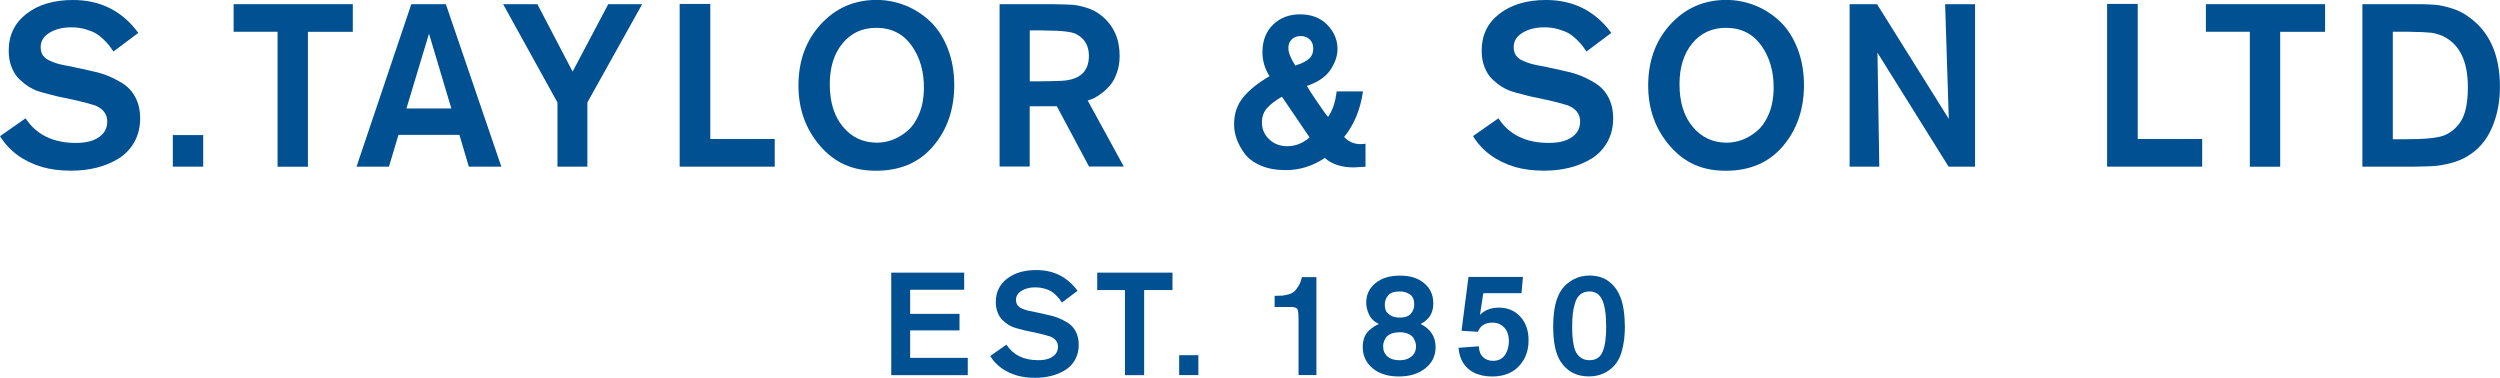
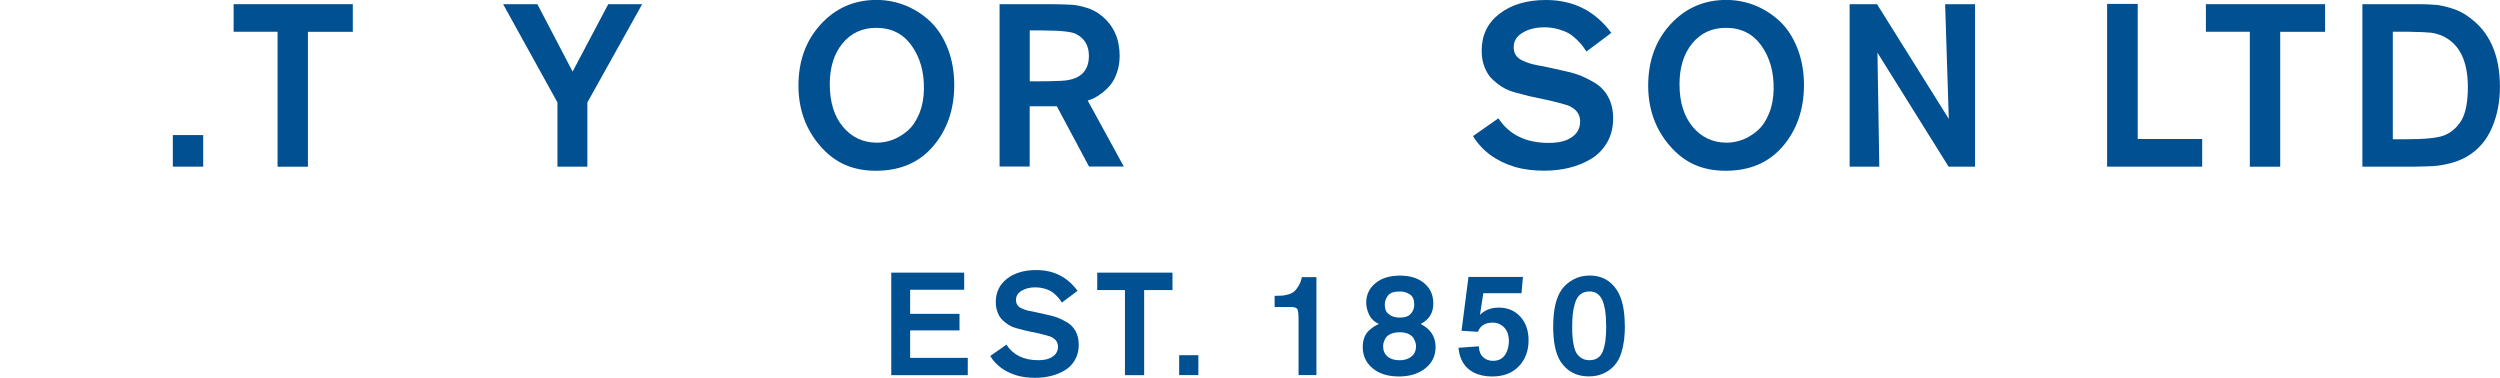
<svg xmlns="http://www.w3.org/2000/svg" id="Layer_2" data-name="Layer 2" viewBox="0 0 396.04 59.84">
  <defs>
    <style>
      .cls-1 {
        fill: #005092;
        stroke-width: 0px;
      }
    </style>
  </defs>
  <g id="Layer_1-2" data-name="Layer 1">
    <g>
-       <path class="cls-1" d="m0,21.58l4.05-2.84c1.7,2.6,4.36,3.9,7.98,3.9,1.12,0,2.04-.15,2.77-.44,1.46-.61,2.19-1.59,2.19-2.95,0-1.17-.64-2.02-1.93-2.55-.49-.17-1.48-.44-2.99-.8l-3.1-.66c-1.68-.41-2.76-.72-3.25-.91-.41-.17-.81-.38-1.2-.62-.39-.24-.84-.6-1.37-1.08-.52-.47-.95-1.11-1.28-1.91s-.49-1.7-.49-2.7c0-2.43.94-4.38,2.81-5.83C6.06.73,8.52,0,11.56,0c4.35,0,7.8,1.74,10.35,5.21l-3.94,2.95c-.27-.39-.48-.69-.64-.91s-.46-.54-.89-.97c-.44-.42-.86-.76-1.28-1-.41-.24-.97-.46-1.66-.66-.69-.19-1.43-.29-2.21-.29-1.36,0-2.51.29-3.45.86-.94.57-1.4,1.33-1.4,2.28,0,.51.12.95.36,1.31.24.36.64.66,1.19.89s1.01.4,1.4.49c.39.1.98.22,1.79.36l2.66.58c1.09.22,2.04.47,2.83.75.79.28,1.65.7,2.59,1.26.94.56,1.66,1.32,2.17,2.28.51.96.77,2.08.77,3.37,0,1.41-.31,2.66-.93,3.76s-1.45,1.96-2.5,2.61c-1.05.64-2.21,1.12-3.48,1.44-1.28.32-2.62.47-4.03.47-1.68,0-3.21-.19-4.59-.58-2.99-.9-5.21-2.53-6.67-4.89Z" />
      <path class="cls-1" d="m27.38,21.4h4.81v5h-4.81v-5Z" />
      <path class="cls-1" d="m55.89.66v4.38h-7.11v21.37h-4.81V5.03h-6.96V.66h18.89Z" />
-       <path class="cls-1" d="m74.27,26.4l-1.49-5.03h-9.66l-1.5,5.03h-5.14L65.16.66h5.47l8.79,25.74h-5.14Zm-9.88-9.22h7.11l-3.54-11.85-3.57,11.85Z" />
      <path class="cls-1" d="m101.73.66l-8.68,15.57v10.17h-4.74v-10.17L79.7.66h5.43l5.58,10.68,5.65-10.68h5.36Z" />
-       <path class="cls-1" d="m112.52.62v21.4h10.21v4.38h-15.06V.62h4.85Z" />
      <path class="cls-1" d="m151.17,13.53c-.02,3.84-1.14,7.06-3.35,9.64-2.21,2.59-5.23,3.88-9.04,3.88s-6.58-1.31-8.86-3.94c-2.29-2.65-3.43-5.83-3.43-9.55,0-3.91,1.18-7.15,3.54-9.72,2.36-2.56,5.3-3.85,8.82-3.85,1.6,0,3.14.3,4.61.89,1.47.6,2.78,1.45,3.94,2.55,1.15,1.11,2.07,2.53,2.75,4.28.68,1.75,1.02,3.68,1.02,5.8Zm-4.81.55c.05-2.67-.6-4.95-1.93-6.84-1.34-1.88-3.21-2.83-5.62-2.83-2.21,0-3.99.82-5.34,2.46s-2.02,3.8-2.02,6.47c0,2.84.7,5.1,2.1,6.76,1.4,1.67,3.19,2.5,5.38,2.5.85,0,1.69-.16,2.52-.47.83-.32,1.61-.8,2.35-1.44s1.35-1.54,1.82-2.68c.47-1.14.72-2.45.75-3.94Z" />
      <path class="cls-1" d="m158.35,26.4V.66h8.2c1.46.02,2.52.05,3.19.09.67.04,1.46.19,2.37.47.91.28,1.72.71,2.42,1.29,1.9,1.56,2.84,3.67,2.84,6.34,0,.92-.13,1.78-.4,2.57-.27.79-.59,1.43-.97,1.91-.38.49-.82.92-1.31,1.31-.5.39-.93.67-1.29.86-.36.18-.73.32-1.09.42l5.72,10.46h-5.51l-5.1-9.55h-4.3v9.55h-4.78Zm7-21.58h-2.22v8.06h1.68c.9,0,1.96-.02,3.17-.07,3.01-.1,4.52-1.42,4.52-3.97,0-1.6-.68-2.76-2.04-3.46-.73-.36-2.43-.55-5.1-.55Z" />
-       <path class="cls-1" d="m211.73,14.48h4.19c-.41,2.87-1.41,5.27-2.99,7.22.71.75,1.57,1.13,2.59,1.13.29,0,.56-.02.8-.07v3.65c-1.07.07-1.69.11-1.86.11-1.94,0-3.48-.5-4.59-1.5-1.92,1.29-3.99,1.93-6.2,1.93-1.51,0-2.83-.24-3.96-.73-1.13-.49-1.98-1.12-2.55-1.9s-.99-1.56-1.26-2.33-.4-1.54-.4-2.3c0-1.7.49-3.14,1.48-4.32s2.36-2.28,4.14-3.3c-.75-1.17-1.13-2.43-1.13-3.79,0-1.85.57-3.31,1.7-4.39s2.55-1.62,4.25-1.62c1.8,0,3.24.55,4.32,1.66,1.08,1.11,1.62,2.38,1.62,3.81,0,1.12-.38,2.23-1.13,3.34-.75,1.11-1.99,1.95-3.72,2.53.22.41.77,1.27,1.66,2.57.89,1.3,1.45,2.08,1.7,2.35.73-1.07,1.18-2.42,1.35-4.05Zm-4.27,7.29l-4.38-6.45c-1.02.58-1.8,1.18-2.35,1.79-.55.61-.82,1.37-.82,2.3,0,1.05.38,1.93,1.15,2.66.77.73,1.72,1.09,2.86,1.09,1.29,0,2.47-.46,3.54-1.39Zm-2.26-11.38c.41-.15.73-.26.95-.35.22-.08.5-.24.86-.46s.61-.49.78-.8c.17-.32.25-.69.25-1.13,0-.56-.18-1.02-.55-1.39-.36-.36-.84-.55-1.42-.55s-1.06.17-1.42.51c-.36.34-.55.8-.55,1.39,0,.71.36,1.63,1.09,2.77Z" />
      <path class="cls-1" d="m233.32,21.58l4.05-2.84c1.7,2.6,4.36,3.9,7.99,3.9,1.12,0,2.04-.15,2.77-.44,1.46-.61,2.19-1.59,2.19-2.95,0-1.17-.64-2.02-1.93-2.55-.49-.17-1.48-.44-2.99-.8l-3.1-.66c-1.68-.41-2.76-.72-3.24-.91-.41-.17-.82-.38-1.2-.62-.39-.24-.84-.6-1.37-1.08s-.95-1.11-1.28-1.91-.49-1.7-.49-2.7c0-2.43.93-4.38,2.81-5.83s4.33-2.19,7.37-2.19c4.35,0,7.8,1.74,10.36,5.21l-3.94,2.95c-.27-.39-.48-.69-.64-.91s-.46-.54-.89-.97c-.44-.42-.86-.76-1.28-1-.41-.24-.97-.46-1.66-.66-.69-.19-1.43-.29-2.21-.29-1.36,0-2.51.29-3.45.86-.94.57-1.4,1.33-1.4,2.28,0,.51.12.95.37,1.31.24.36.64.66,1.18.89s1.01.4,1.4.49c.39.1.98.22,1.79.36l2.66.58c1.09.22,2.04.47,2.83.75.79.28,1.65.7,2.59,1.26.94.56,1.66,1.32,2.17,2.28.51.96.77,2.08.77,3.37,0,1.41-.31,2.66-.93,3.76-.62,1.09-1.45,1.96-2.5,2.61-1.05.64-2.21,1.12-3.48,1.44-1.28.32-2.62.47-4.03.47-1.68,0-3.21-.19-4.59-.58-2.99-.9-5.21-2.53-6.67-4.89Z" />
      <path class="cls-1" d="m285.78,13.53c-.02,3.84-1.14,7.06-3.35,9.64-2.21,2.59-5.23,3.88-9.04,3.88s-6.58-1.31-8.86-3.94c-2.29-2.65-3.43-5.83-3.43-9.55,0-3.91,1.18-7.15,3.54-9.72,2.36-2.56,5.3-3.85,8.82-3.85,1.6,0,3.14.3,4.61.89,1.47.6,2.78,1.45,3.94,2.55,1.15,1.11,2.07,2.53,2.75,4.28.68,1.75,1.02,3.68,1.02,5.8Zm-4.81.55c.05-2.67-.6-4.95-1.93-6.84-1.34-1.88-3.21-2.83-5.62-2.83-2.21,0-3.99.82-5.34,2.46s-2.02,3.8-2.02,6.47c0,2.84.7,5.1,2.1,6.76,1.4,1.67,3.19,2.5,5.38,2.5.85,0,1.69-.16,2.52-.47.83-.32,1.61-.8,2.35-1.44s1.35-1.54,1.82-2.68c.47-1.14.72-2.45.75-3.94Z" />
      <path class="cls-1" d="m308.72,18.85l-.58-18.19h4.74v25.74h-4.19l-11.27-18.05.29,18.05h-4.7V.66h4.34l11.38,18.19Z" />
      <path class="cls-1" d="m338.65.62v21.4h10.21v4.38h-15.06V.62h4.85Z" />
      <path class="cls-1" d="m368.33.66v4.38h-7.11v21.37h-4.81V5.03h-6.96V.66h18.89Z" />
      <path class="cls-1" d="m374.24,26.4V.66h9.22c1.02.02,1.83.06,2.44.11.61.05,1.42.23,2.42.53,1.01.3,1.93.76,2.75,1.37,3.31,2.33,4.96,6.03,4.96,11.08,0,2.38-.43,4.56-1.29,6.54-.86,1.98-2.19,3.49-3.99,4.54-.8.46-1.7.81-2.7,1.06-1,.24-1.85.38-2.55.42-.71.04-1.71.07-3.03.09h-8.24Zm7.37-21.37h-2.55v17.03h2.04c2.94,0,4.95-.19,6.02-.58,1.14-.44,2.07-1.22,2.77-2.35s1.06-2.91,1.06-5.34c0-4.11-1.31-6.79-3.94-8.06-.66-.29-1.29-.47-1.92-.55-.62-.07-1.78-.12-3.48-.15Z" />
    </g>
    <g>
      <path class="cls-1" d="m152.74,45.9h-8.56v3.82h7.82v2.62h-7.82v4.35h9.13v2.74h-12.12v-16.24h11.55v2.71Z" />
      <path class="cls-1" d="m156.88,56.39l2.55-1.79c1.07,1.64,2.75,2.46,5.04,2.46.71,0,1.29-.09,1.75-.28.92-.38,1.38-1,1.38-1.86,0-.74-.41-1.27-1.22-1.61-.31-.11-.94-.28-1.89-.51l-1.96-.41c-1.06-.26-1.74-.45-2.05-.57-.26-.11-.51-.24-.76-.39s-.53-.38-.86-.68c-.33-.3-.6-.7-.8-1.21-.21-.51-.31-1.07-.31-1.7,0-1.53.59-2.76,1.77-3.68s2.73-1.38,4.65-1.38c2.74,0,4.92,1.1,6.53,3.29l-2.48,1.86c-.17-.25-.3-.44-.4-.58-.1-.14-.29-.34-.56-.61-.28-.27-.54-.48-.81-.63s-.61-.29-1.05-.41c-.44-.12-.9-.18-1.39-.18-.86,0-1.58.18-2.17.54-.59.36-.89.84-.89,1.44,0,.32.08.6.23.83s.4.42.75.56c.35.15.64.25.89.31.25.06.62.14,1.13.23l1.68.37c.69.14,1.28.3,1.78.47.5.18,1.04.44,1.63.79.59.35,1.05.83,1.37,1.44.32.61.48,1.31.48,2.13,0,.89-.2,1.68-.59,2.37-.39.69-.92,1.24-1.58,1.64s-1.39.71-2.2.91c-.81.2-1.65.3-2.54.3-1.06,0-2.02-.12-2.9-.37-1.89-.57-3.29-1.59-4.21-3.08Z" />
      <path class="cls-1" d="m185.74,43.19v2.76h-4.49v13.48h-3.04v-13.48h-4.39v-2.76h11.91Z" />
      <path class="cls-1" d="m186.8,56.27h3.04v3.15h-3.04v-3.15Z" />
      <path class="cls-1" d="m206.24,43.9h2.3v15.52h-2.83v-8.88c0-.81-.06-1.33-.18-1.56s-.48-.35-1.08-.35h-2.53v-1.77h.3c.4,0,.71-.01.93-.03.22-.02.53-.08.91-.18.38-.1.69-.25.93-.45.24-.2.47-.49.71-.89.24-.39.42-.86.54-1.41Z" />
      <path class="cls-1" d="m225.03,51.31c1.59.8,2.39,2.02,2.39,3.66,0,1.4-.54,2.52-1.63,3.38-1.09.86-2.48,1.29-4.19,1.29s-3.14-.44-4.17-1.31-1.55-1.99-1.55-3.36c0-.57.09-1.08.26-1.53.18-.45.43-.82.75-1.1.32-.28.59-.49.79-.62s.46-.26.75-.4c-.74-.35-1.25-.85-1.55-1.49-.3-.64-.45-1.27-.45-1.89,0-1.24.48-2.27,1.45-3.07.97-.81,2.26-1.21,3.89-1.21s2.88.4,3.84,1.2c.97.8,1.45,1.87,1.45,3.22,0,1.5-.67,2.58-2.02,3.24Zm-3.29,1.33c-.57,0-1.05.09-1.44.26-.39.18-.66.41-.82.69-.15.28-.25.52-.3.71-.05.19-.07.38-.07.56,0,.68.23,1.21.69,1.61s1.1.6,1.93.6c.77,0,1.39-.2,1.87-.59.48-.39.72-.94.72-1.64,0-.15-.02-.31-.06-.48-.04-.17-.13-.4-.28-.7-.15-.3-.41-.54-.81-.74-.39-.19-.88-.29-1.46-.29Zm0-6.46c-.87-.02-1.49.19-1.84.62-.35.43-.53.92-.53,1.47,0,.31.05.59.14.86.09.27.33.53.71.79.38.26.9.39,1.54.39.81,0,1.4-.21,1.75-.62s.53-.89.53-1.43c0-.78-.23-1.33-.7-1.63-.47-.31-1-.46-1.6-.46Z" />
      <path class="cls-1" d="m241.26,43.85l-.23,2.6h-6.05l-.53,3.43c.77-.77,1.76-1.15,2.99-1.15,1.4,0,2.53.48,3.4,1.43.87.95,1.31,2.2,1.31,3.75,0,1.66-.51,3.02-1.54,4.11-1.03,1.08-2.44,1.62-4.23,1.62-1.12,0-2.1-.21-2.94-.64-1.43-.75-2.22-2.05-2.39-3.91l3.22-.23c.03.75.25,1.32.67,1.71.41.39.94.59,1.56.59.55,0,1-.12,1.36-.37.35-.23.64-.6.85-1.1.21-.51.32-1.06.32-1.66,0-.92-.25-1.64-.74-2.15-.49-.51-1.1-.77-1.84-.77-1.18,0-1.96.48-2.32,1.45l-2.6-.16,1.1-8.53h8.62Z" />
      <path class="cls-1" d="m257.41,51.58c0,.81-.04,1.54-.12,2.2-.08.65-.22,1.35-.44,2.08-.21.74-.56,1.39-1.04,1.96-.48.57-1.07,1.01-1.77,1.33-.69.32-1.47.48-2.35.48-1.98,0-3.48-.81-4.51-2.42-.75-1.2-1.13-3.02-1.13-5.47,0-2.67.46-4.64,1.38-5.91.46-.63,1.07-1.15,1.83-1.56.76-.41,1.61-.62,2.56-.62,1.86,0,3.28.75,4.28,2.25.86,1.29,1.29,3.18,1.29,5.68Zm-2.97.09c0-1.84-.2-3.22-.61-4.13-.41-.91-1.08-1.37-2.01-1.37-.6,0-1.09.16-1.47.47-.38.31-.66.77-.84,1.37-.18.6-.3,1.18-.36,1.75-.06.57-.09,1.24-.09,2.02,0,.6.01,1.11.05,1.54.03.43.1.9.2,1.4.1.51.25.92.44,1.23.19.31.46.58.81.79.34.21.75.32,1.23.32,1.03,0,1.73-.45,2.1-1.36.38-.9.56-2.25.56-4.05Z" />
    </g>
  </g>
</svg>